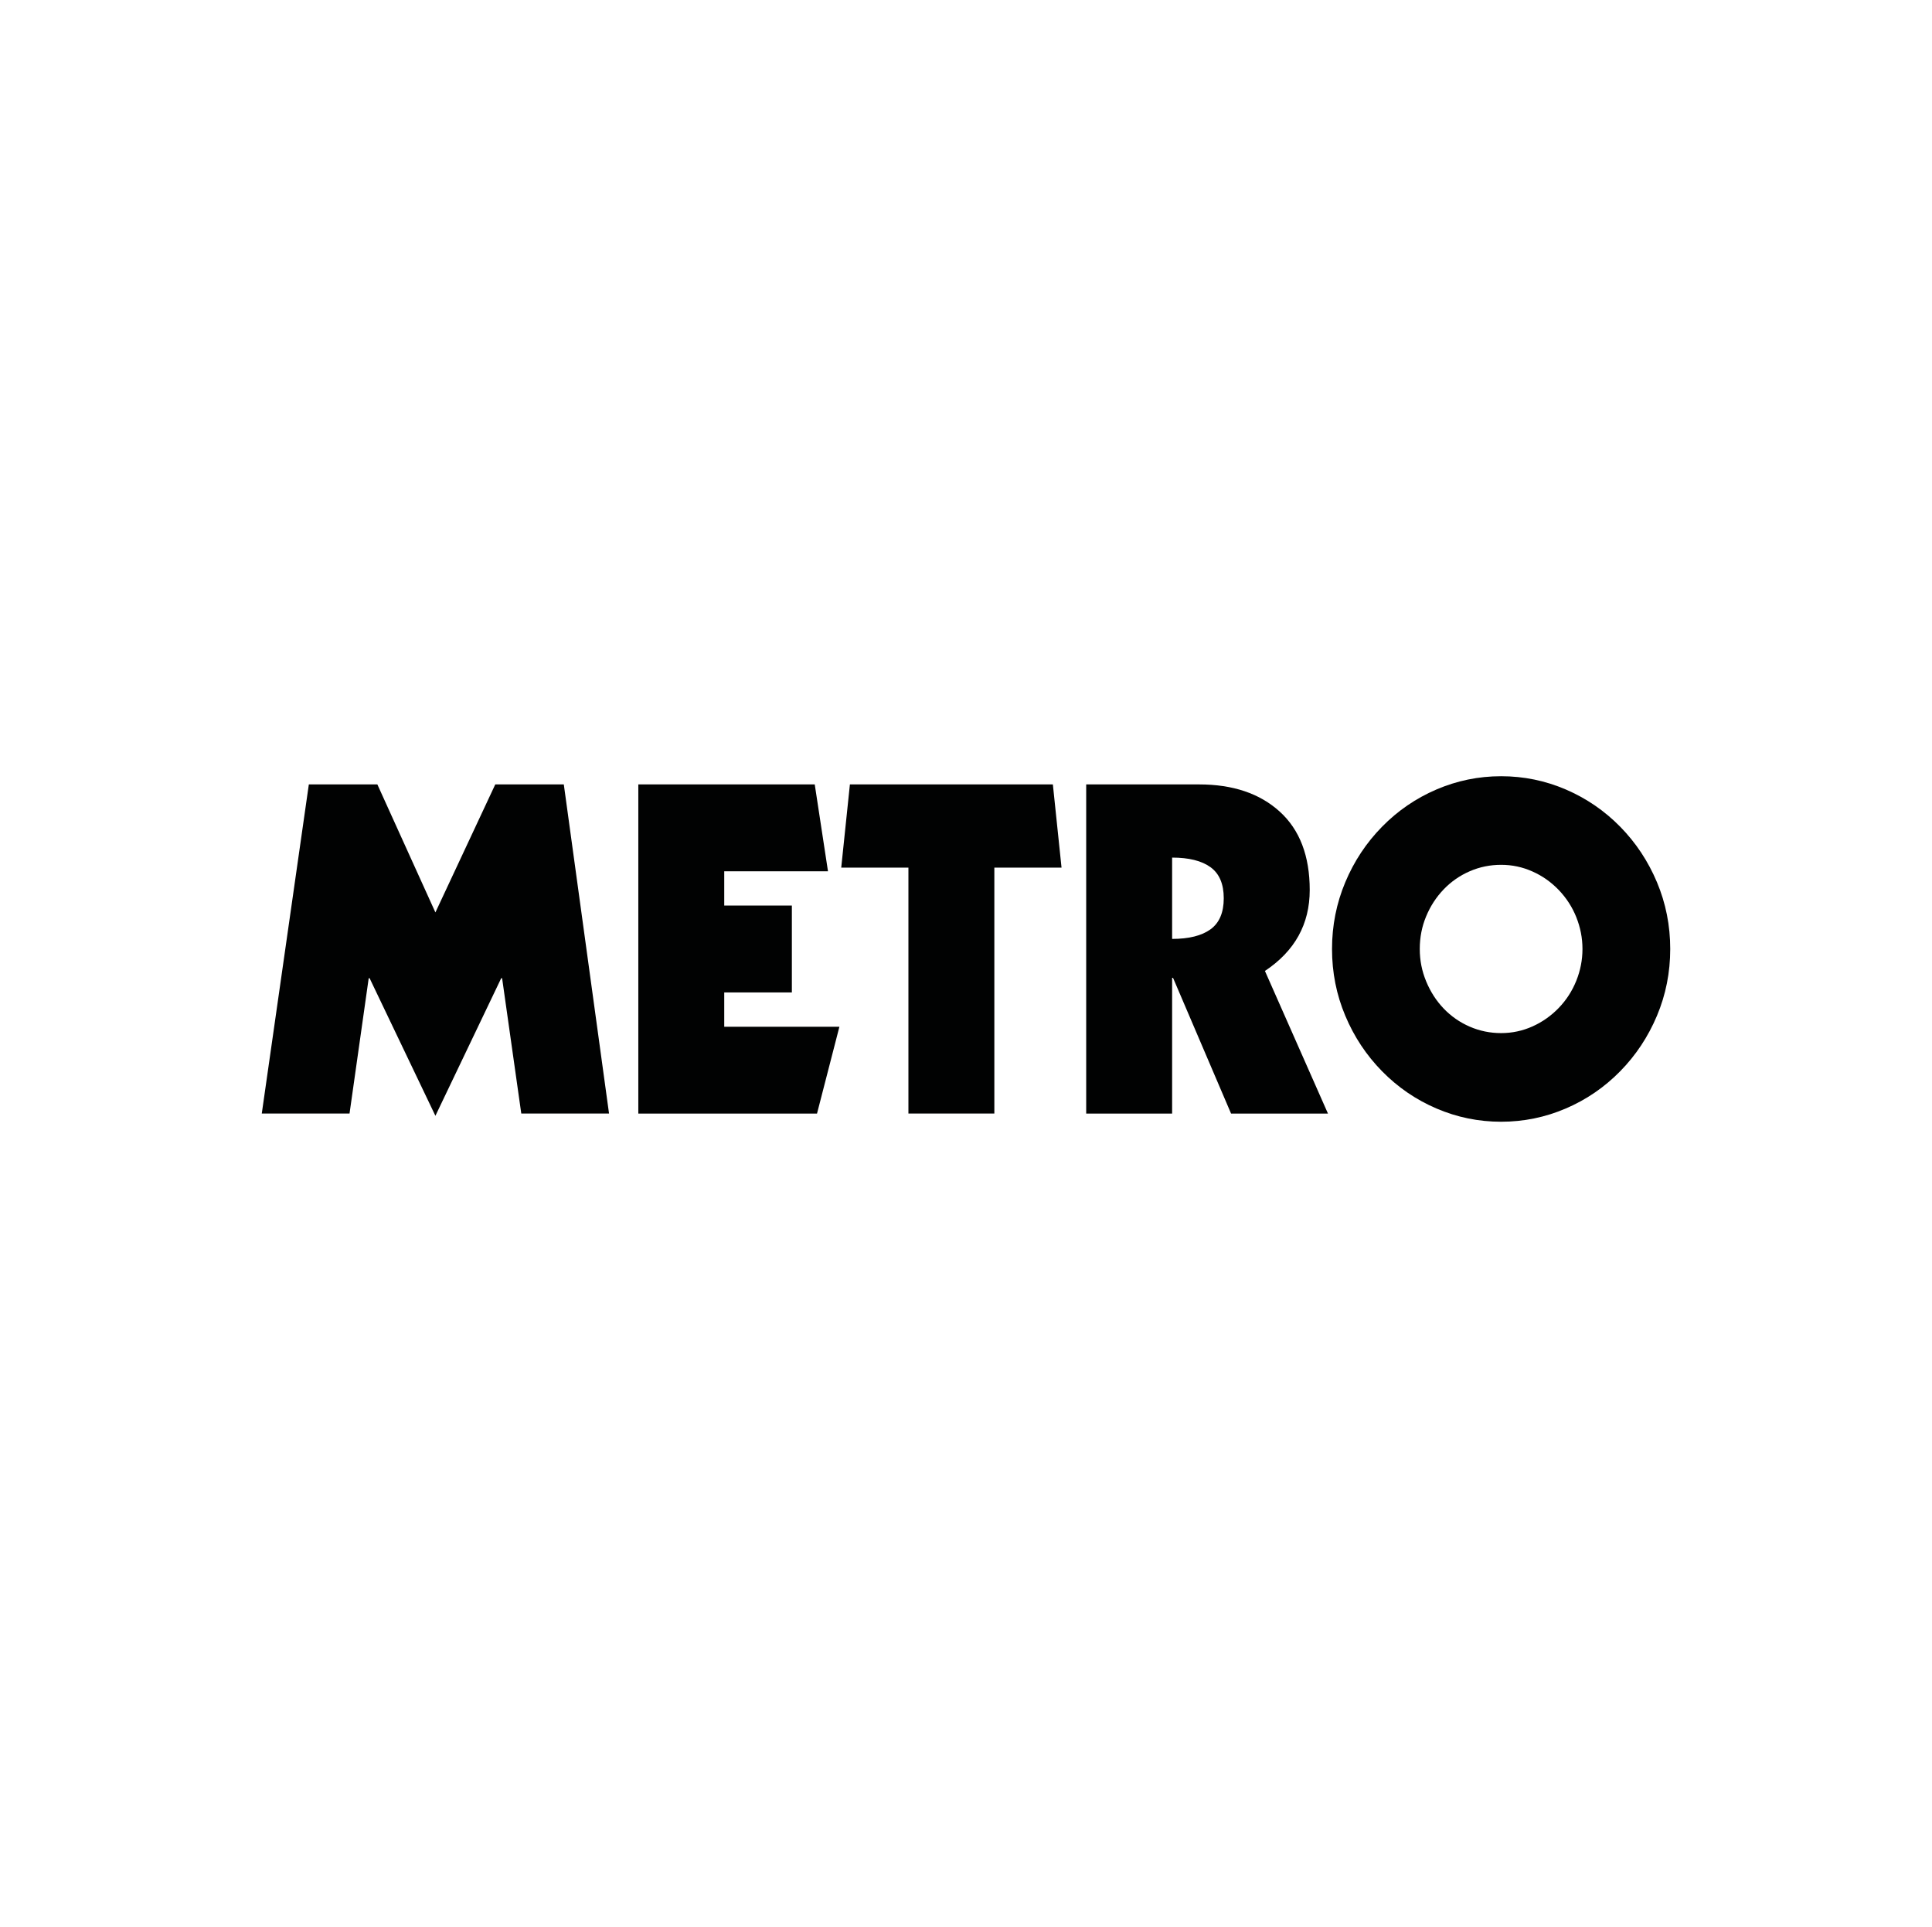
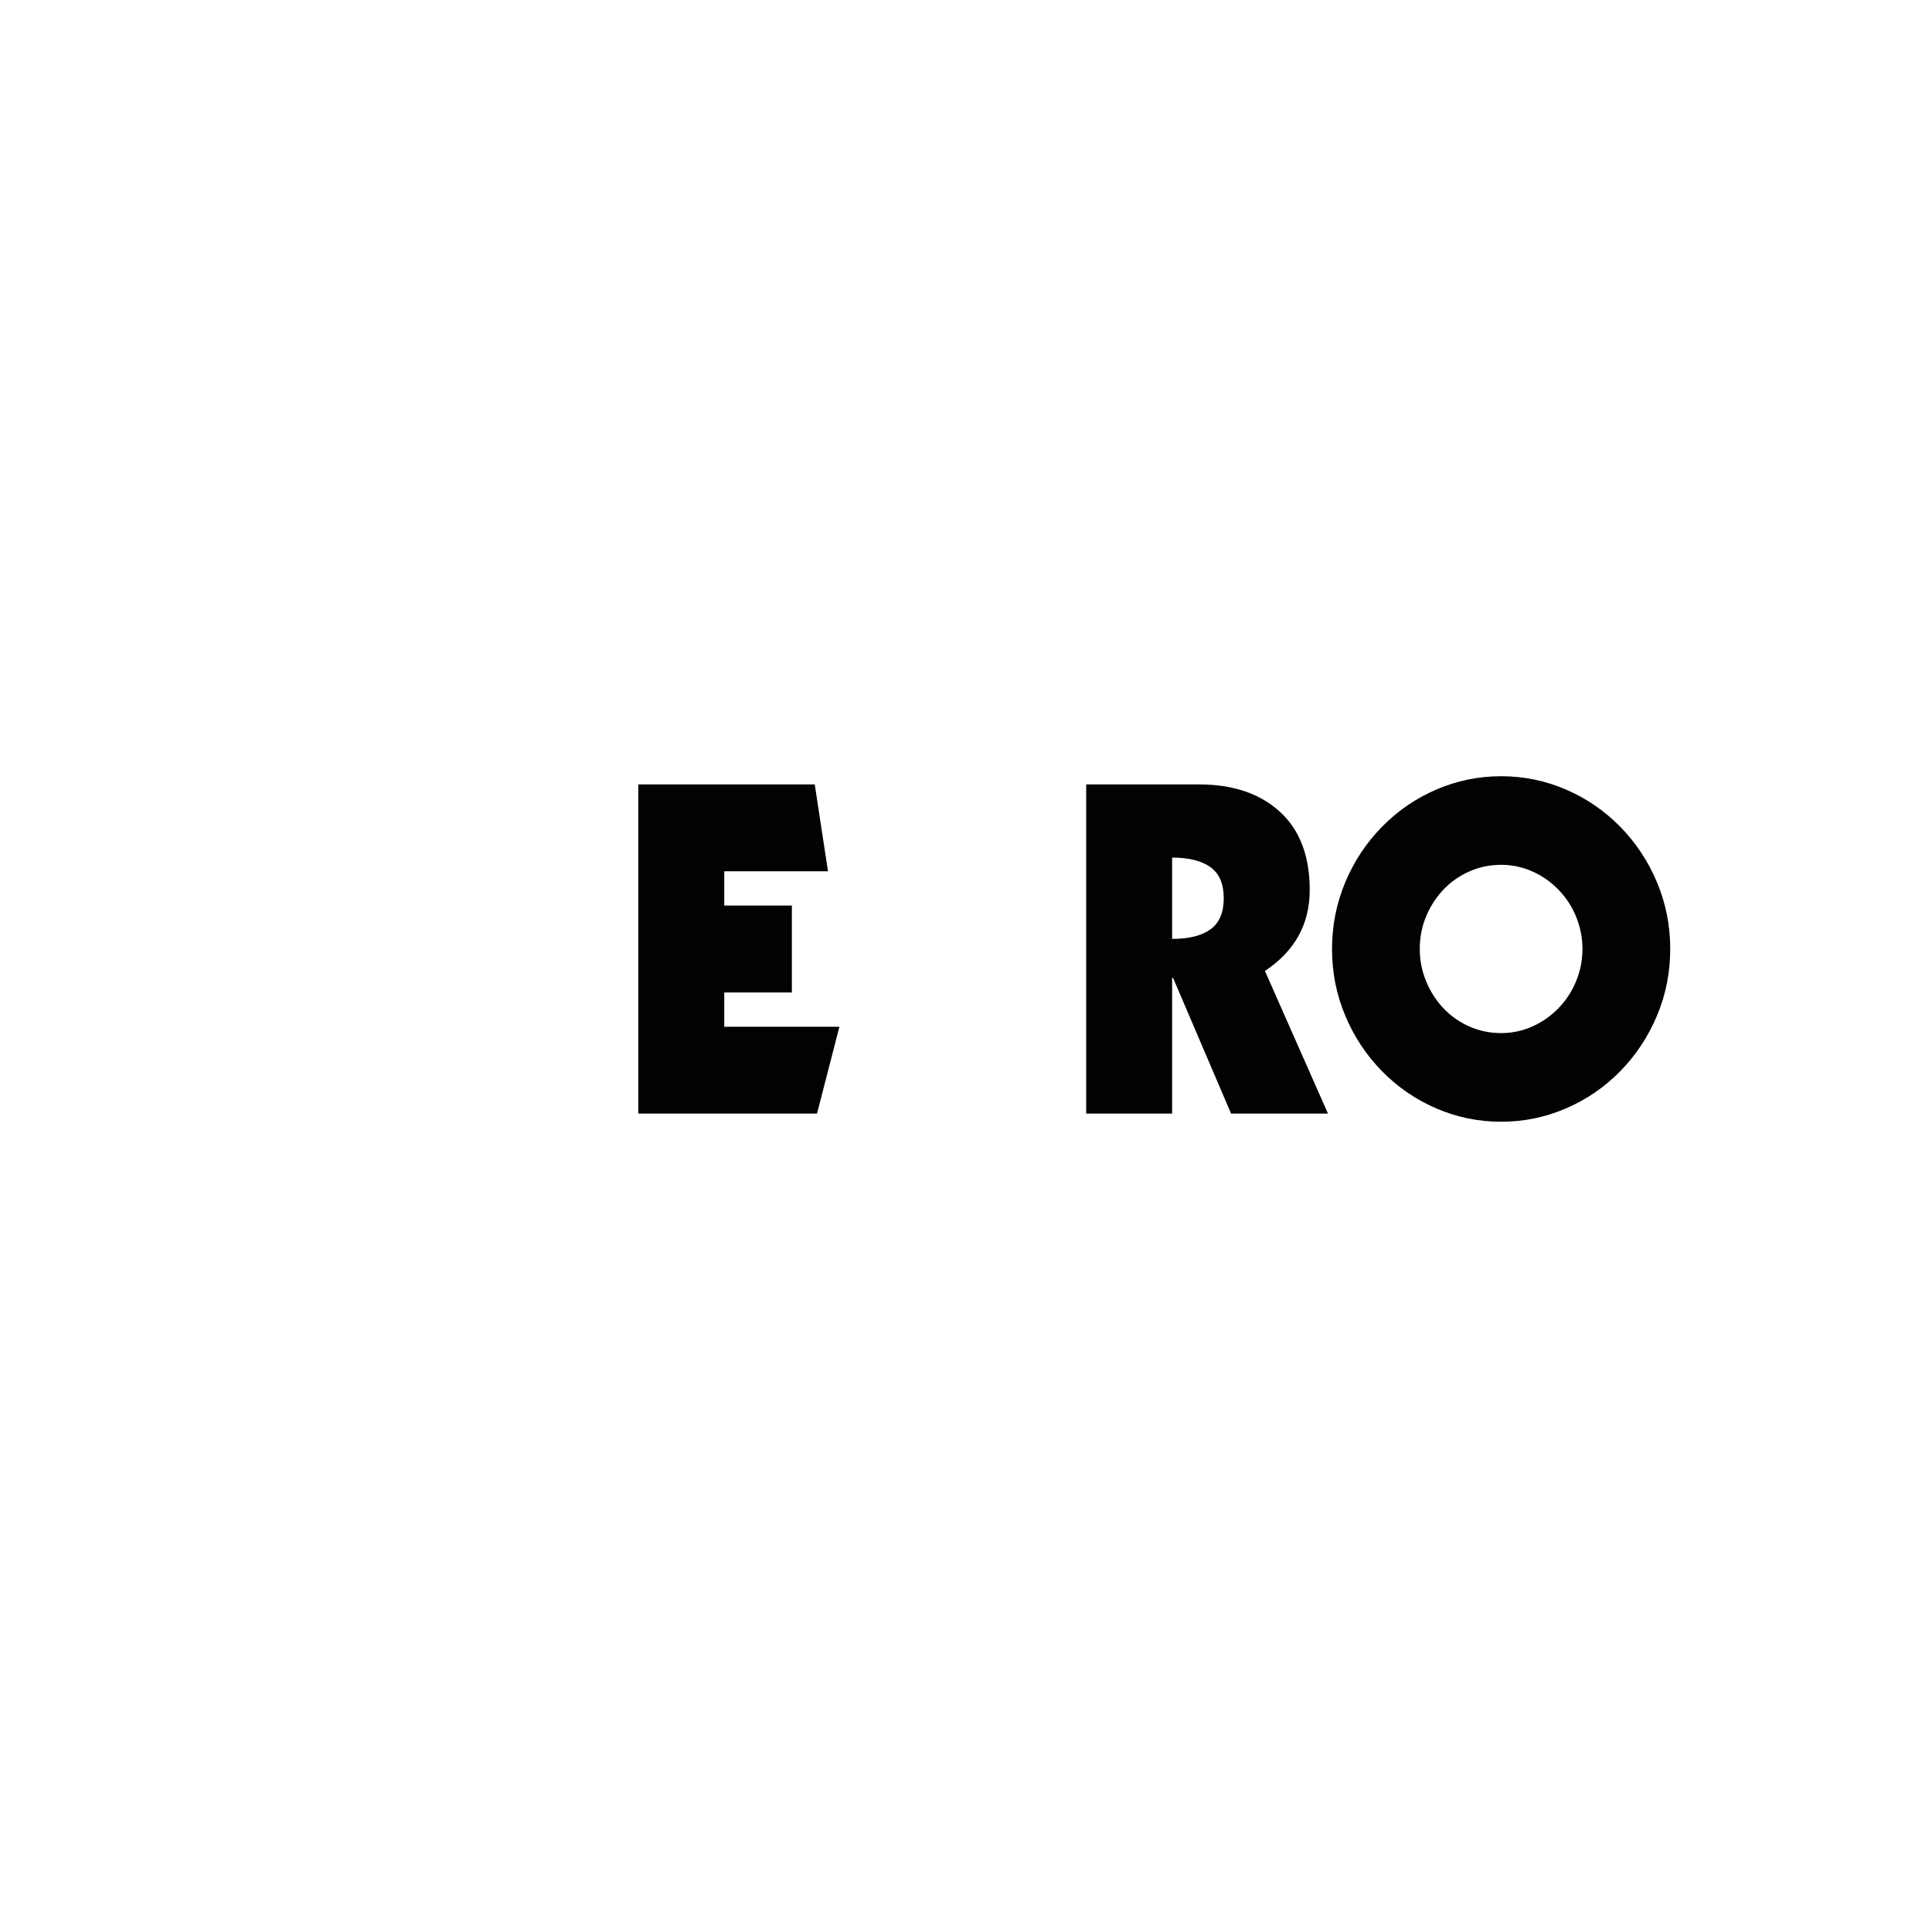
<svg xmlns="http://www.w3.org/2000/svg" id="Layer_30" viewBox="0 0 401.13 400">
-   <path d="m64.12,162.83h14.23l12.05,26.57,12.43-26.57h14.23l9.39,68.32h-18.22l-3.98-28.09h-.19l-13.66,28.56-13.66-28.56h-.19l-3.98,28.09h-18.22l9.77-68.32Z" style="fill:#010202;" />
  <path d="m132.53,162.83h36.63l2.75,18.03h-21.54v7.12h14.04v18.03h-14.04v7.12h23.91l-4.65,18.03h-37.1v-68.32Z" style="fill:#010202;" />
-   <path d="m176.47,162.83h42.13l1.8,17.27h-13.95v51.05h-17.84v-51.05h-13.95l1.8-17.27Z" style="fill:#010202;" />
  <path d="m225.52,162.83h23.44c7.02,0,12.6,1.88,16.75,5.65,4.14,3.76,6.22,9.19,6.22,16.27s-3.1,12.68-9.3,16.8l13.09,29.61h-20.12l-12.05-28.18h-.19v28.18h-17.84v-68.32Zm17.84,32.07c3.48,0,6.13-.66,7.97-1.99,1.83-1.33,2.75-3.48,2.75-6.45s-.92-5.12-2.75-6.45c-1.84-1.33-4.49-1.99-7.97-1.99v16.89Z" style="fill:#010202;" />
  <path d="m344.03,210.84c-1.84,4.37-4.38,8.21-7.64,11.53-3.26,3.32-7.02,5.9-11.29,7.73-4.27,1.83-8.75,2.75-13.43,2.75s-9.16-.92-13.43-2.75-8.03-4.41-11.29-7.73c-3.26-3.32-5.81-7.16-7.64-11.53-1.84-4.37-2.75-8.98-2.75-13.85s.92-9.49,2.75-13.85c1.83-4.37,4.38-8.21,7.64-11.53,3.26-3.32,7.02-5.9,11.29-7.73,4.27-1.83,8.74-2.75,13.43-2.75s9.16.92,13.43,2.75c4.27,1.84,8.03,4.41,11.29,7.73,3.26,3.32,5.8,7.16,7.64,11.53,1.83,4.37,2.75,8.98,2.75,13.85s-.92,9.49-2.75,13.85Zm-16.75-20.45c-.85-2.12-2.07-4-3.65-5.65-1.58-1.64-3.4-2.93-5.46-3.84-2.06-.92-4.22-1.38-6.5-1.38s-4.45.44-6.5,1.33c-2.06.89-3.86,2.14-5.41,3.75-1.55,1.61-2.77,3.48-3.65,5.6-.89,2.12-1.33,4.38-1.33,6.78s.44,4.59,1.33,6.74c.89,2.15,2.1,4.03,3.65,5.65,1.55,1.61,3.35,2.86,5.41,3.75,2.06.89,4.22,1.33,6.5,1.33s4.44-.46,6.5-1.38c2.06-.92,3.87-2.2,5.46-3.84,1.58-1.64,2.8-3.53,3.65-5.65.85-2.12,1.28-4.32,1.28-6.59s-.43-4.47-1.28-6.59Z" style="fill:#010202;" />
</svg>